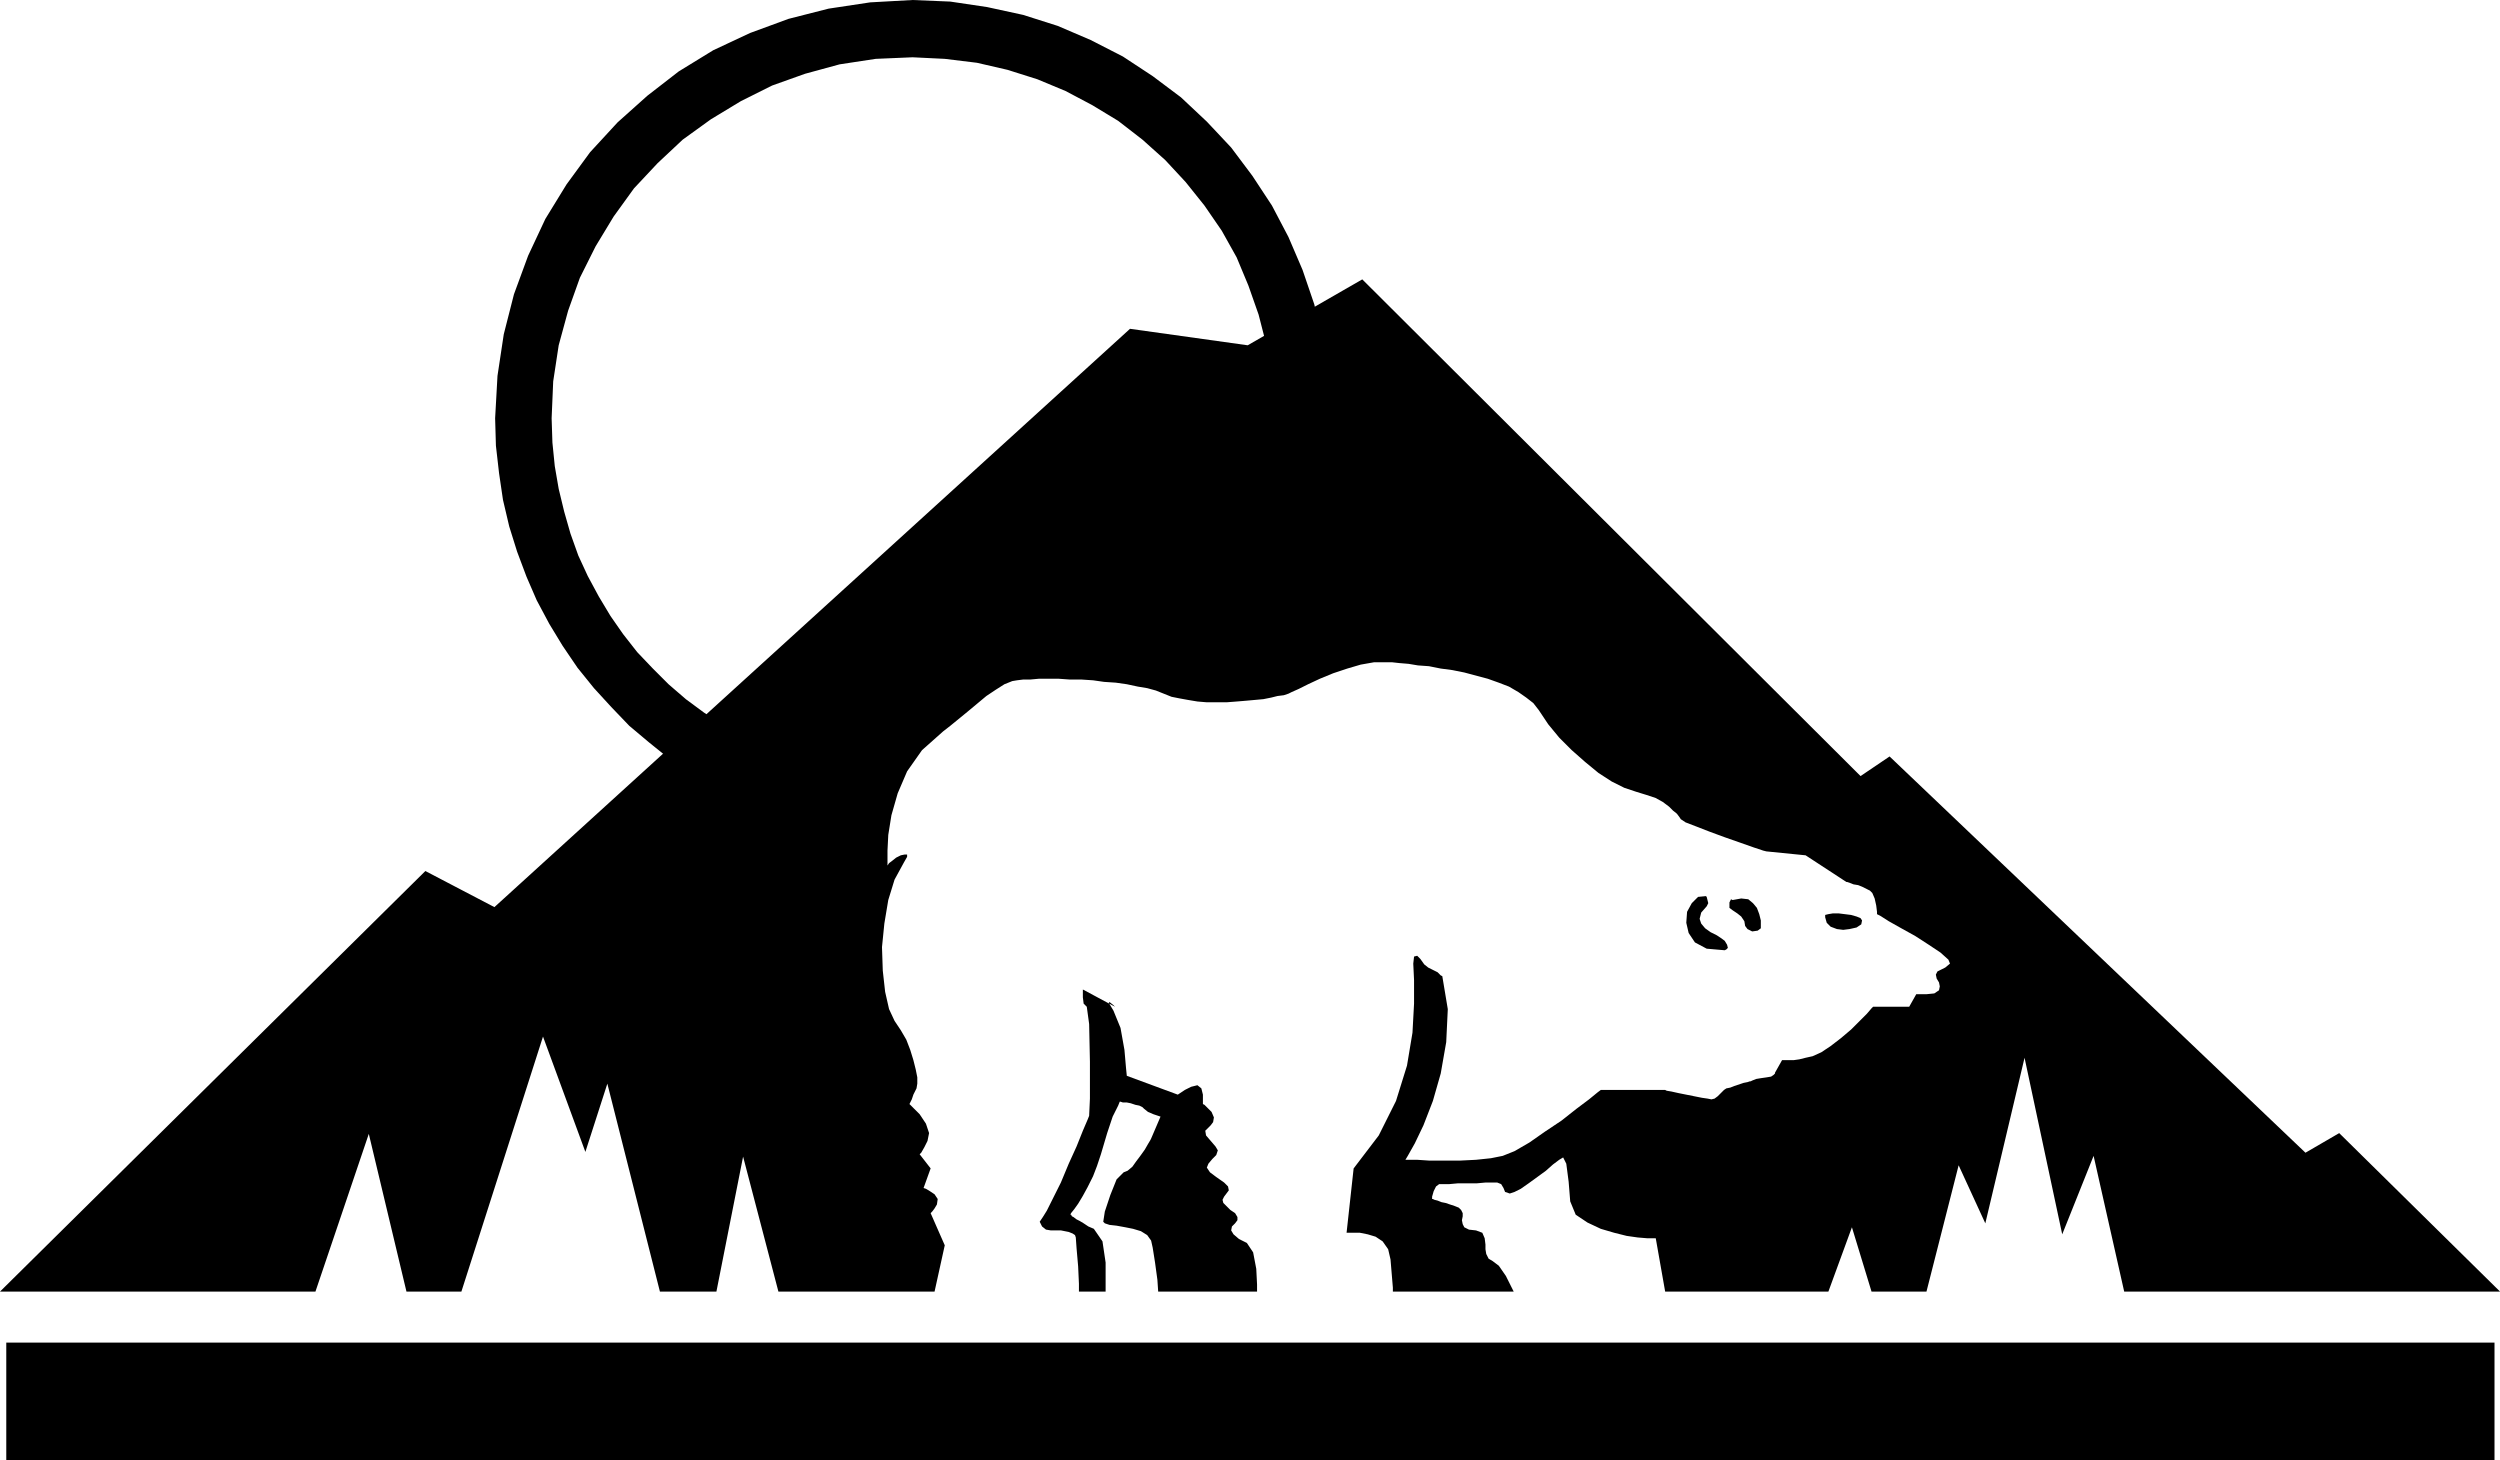
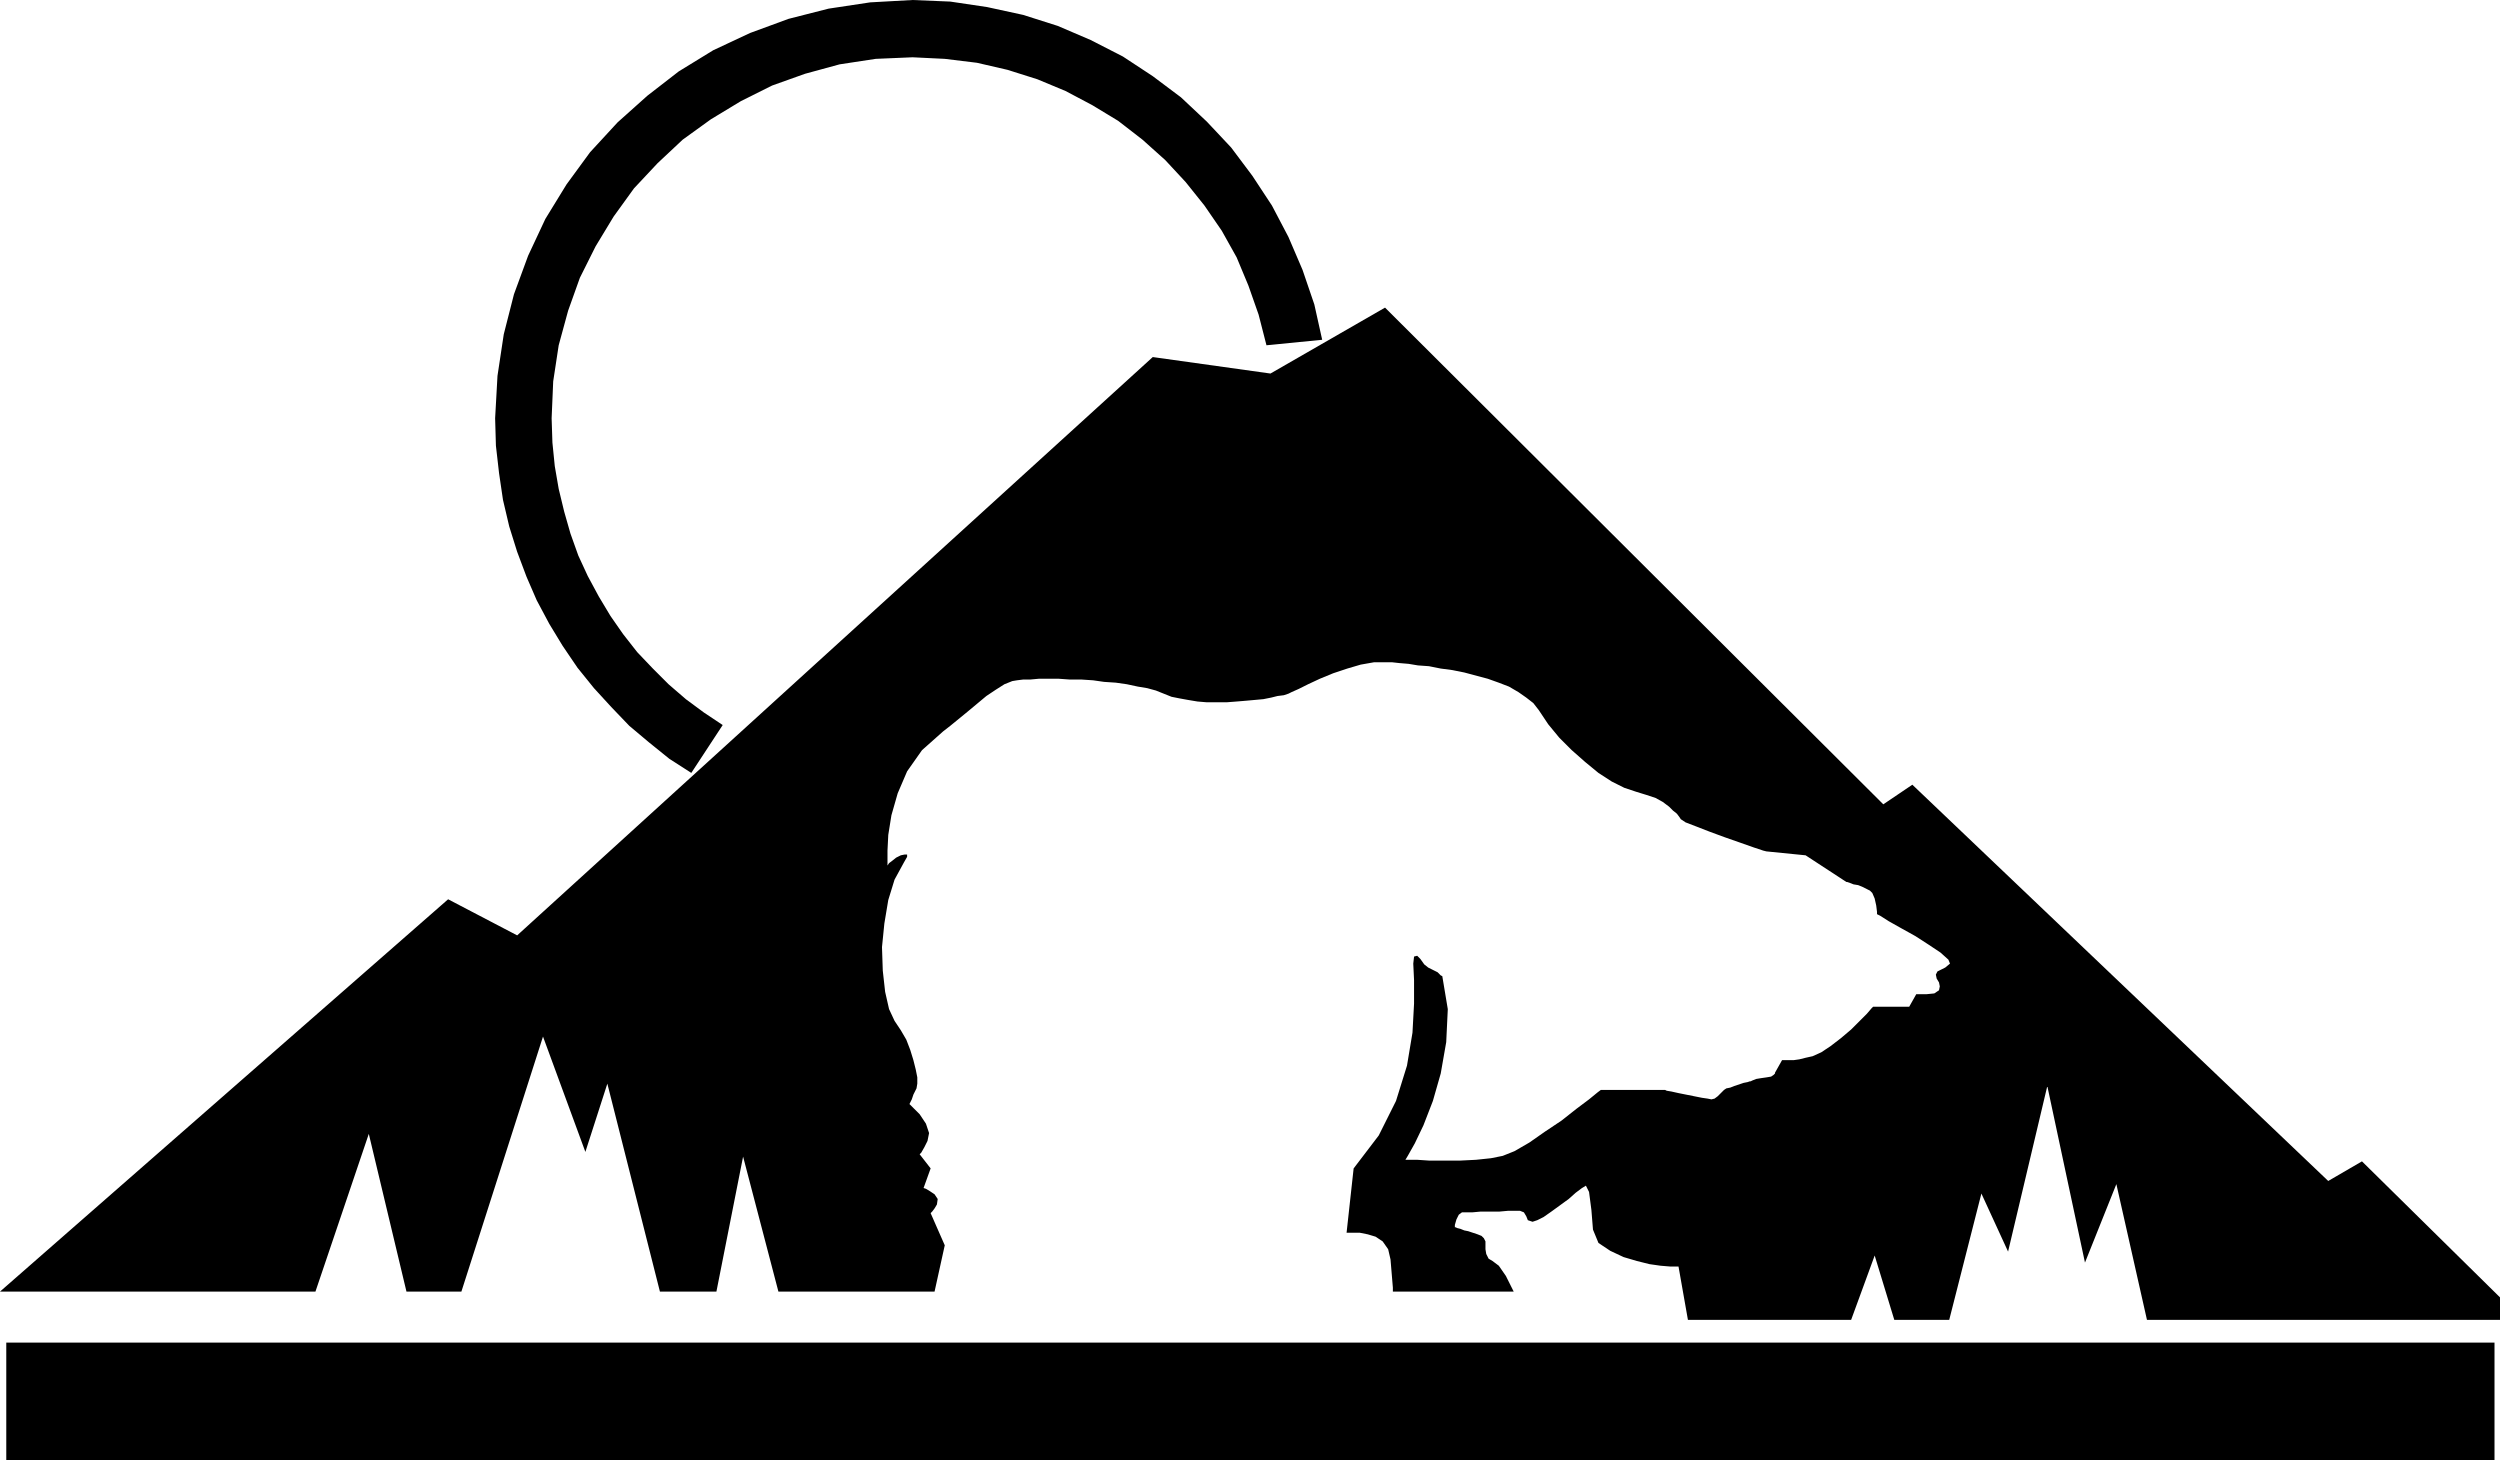
<svg xmlns="http://www.w3.org/2000/svg" width="3.186in" height="1.861in" fill-rule="evenodd" stroke-linecap="round" preserveAspectRatio="none" viewBox="0 0 3186 1861">
  <style>.pen1{stroke:none}.brush2{fill:#000}</style>
  <path d="M3179 1861v-150H8v150h3171zM921 924l-24-16-23-17-22-19-20-20-20-21-18-23-16-23-15-25-14-26-12-26-10-28-8-28-7-29-5-29-3-30-1-31 2-47 7-46 12-44 15-42 20-40 23-38 26-36 30-32 32-30 36-26 38-23 40-20 42-15 44-12 46-7 47-2 41 2 41 5 39 9 38 12 36 15 34 18 33 20 31 24 29 26 26 28 24 30 22 32 19 34 15 36 13 37 10 39 71-7-10-45-15-44-18-42-21-40-25-38-27-36-31-33-33-31-36-27-38-25-41-21-42-18-44-14-46-10-47-7-48-2-54 3-53 8-51 13-49 18-47 22-44 27-40 31-38 34-35 38-30 41-27 44-22 47-18 49-13 51-8 53-3 54 1 35 4 35 5 34 8 34 10 32 12 32 13 30 16 30 17 28 19 28 21 26 22 24 23 24 25 21 26 21 28 18 40-61z" class="pen1 brush2" />
-   <path d="M0 1646h402l68-201 48 201h70l104-325 54 147 28-87 67 265h72l34-172 45 172h199l13-59-11-25-7-16 2-2 3-4 3-5 1-7-4-6-6-4-5-3-3-1 9-25-14-18 2-2 4-7 4-8 2-10-4-12-8-12-9-9-4-4 1-2 2-4 2-6 4-8 1-6v-8l-2-10-3-12-4-13-5-13-7-12-8-12-7-15-5-22-3-27-1-30 3-30 5-30 8-26 12-22 4-7v-3h-3l-5 1-6 3-5 4-4 3-2 3v-19l1-20 4-25 8-28 12-28 19-27 27-24 9-7 11-9 11-9 12-10 12-10 12-8 11-7 10-4 6-1 8-1h9l11-1h25l14 1h15l15 1 14 2 15 1 14 2 14 3 12 2 11 3 10 4 10 4 10 2 11 2 12 2 12 1h25l13-1 12-1 11-1 11-1 10-2 8-2 8-1 6-2 4-2 9-4 12-6 15-7 17-7 18-6 17-5 17-3h23l9 1 12 1 12 2 14 1 15 3 15 2 15 3 15 4 15 4 14 5 13 5 12 7 10 7 9 7 7 9 12 18 14 17 16 16 17 15 17 14 17 11 16 8 15 5 13 4 12 4 9 5 8 6 5 5 5 4 3 4 2 3 6 4 13 5 18 7 19 7 20 7 17 6 12 4 4 1 50 5 52 34h1l3 1 5 2 6 1 5 2 6 3 4 2 3 3 3 7 2 9 1 8v3l4 2 11 7 16 9 18 10 17 11 15 10 10 9 2 5-6 5-6 3-4 2-2 4 1 5 3 5 1 5-1 5-6 4-10 1h-13l-9 16h-46l-2 2-6 7-9 9-11 11-13 11-13 10-12 8-11 5-9 2-8 2-7 1h-15l-9 16v1l-2 2-3 2-6 1-7 1-6 1-5 2-2 1h-1l-3 1-5 1-6 2-6 2-5 2-5 1-3 2-4 4-4 4-4 3-4 1-5-1-7-1-10-2-10-2-10-2-9-2-6-1-2-1h-82l-4 3-11 9-16 12-19 15-21 14-20 14-19 11-15 6-15 3-19 2-20 1h-40l-15-1h-15l3-5 9-16 11-23 12-31 10-35 7-40 2-42-7-42-2-1-4-4-6-3-6-3-5-4-5-7-4-4-4 1-1 9 1 21v30l-2 37-7 42-14 45-22 44-32 42-9 82h17l10 2 10 3 9 6 7 10 3 13 2 24 1 12v5h154l-3-6-7-14-9-13-8-6-5-3-3-6-1-6v-6l-1-8-3-7-8-3-9-1-6-3-2-4-1-5 1-5v-4l-2-4-3-3-5-2-6-2-6-2-5-1-5-2-4-1-2-1h-1v-3l2-7 3-6 4-3h13l11-1h24l11-1h15l5 2 3 5 2 5 6 2 6-2 8-4 10-7 11-8 11-8 9-8 8-6 5-3 4 8 3 23 2 25 7 17 15 10 17 8 17 5 16 4 14 2 12 1h11l12 68h208l30-82 25 82h70l41-161 34 74 50-211 48 225 40-100 39 173h479l-205-202-43 25-530-505-37 25-635-633-146 84-150-21-810 737-88-46L0 1646z" class="pen1 brush2" />
-   <path d="M1409 1646v-37l-4-27-11-16-7-3-6-4-5-3-4-2-4-3-2-1-1-2h-1l1-2 4-5 5-7 6-10 6-11 7-14 5-13 5-15 8-27 7-21 7-14 2-5h1l3 1h5l5 1 6 2 5 1 4 2 2 2 5 4 7 3 6 2 3 1-12 28-1 2-3 5-4 7-5 7-6 8-5 7-6 5-5 2-9 9-8 20-7 21-2 13 2 2 6 2 9 1 11 2 10 2 10 3 8 5 5 7 2 9 3 19 3 22 1 15h126v-9l-1-20-4-21-8-12-10-5-7-6-3-5 1-5 4-4 3-4v-4l-3-5-6-4-5-5-4-4-1-4 2-4 3-4 3-4-1-5-5-5-10-7-8-6-4-6 2-5 5-6 5-5 2-6-3-5-6-7-6-7-1-6 4-4 3-3 3-4 1-6-3-7-5-5-4-4-2-1v-12l-2-8-5-4-8 2-8 4-6 4-3 2-65-24-1-10-2-23-5-28-9-22-6-10 1-1 5 4 2 2-41-22v10l1 8 4 4 3 22 1 48v47l-1 22-2 5-6 14-8 20-10 22-10 24-10 20-8 16-5 8-4 6 3 6 5 4 6 1h13l5 1 5 1 5 2 3 2 1 3 1 14 2 23 1 22v10h34zm917-477 2 7 5 5 8 3 8 1 8-1 9-2 6-4 1-5-2-3-5-2-7-2-8-1-8-1h-7l-6 1-4 1v3zm-120-23-2 4v7l4 3 6 4 5 4 4 6 1 6 3 4 6 3 7-1 4-3v-10l-2-8-3-8-5-6-6-5-9-1-11 2-2-1zm-32-4-10 1-8 8-6 11-1 14 3 13 8 12 15 8 23 2 2-1 2-2-1-4-3-5-4-3-6-4-8-4-7-5-5-6-2-6 2-8 7-8 2-4-1-4-1-4-1-1z" class="pen1 brush2" />
+   <path d="M0 1646h402l68-201 48 201h70l104-325 54 147 28-87 67 265h72l34-172 45 172h199l13-59-11-25-7-16 2-2 3-4 3-5 1-7-4-6-6-4-5-3-3-1 9-25-14-18 2-2 4-7 4-8 2-10-4-12-8-12-9-9-4-4 1-2 2-4 2-6 4-8 1-6v-8l-2-10-3-12-4-13-5-13-7-12-8-12-7-15-5-22-3-27-1-30 3-30 5-30 8-26 12-22 4-7v-3h-3l-5 1-6 3-5 4-4 3-2 3v-19l1-20 4-25 8-28 12-28 19-27 27-24 9-7 11-9 11-9 12-10 12-10 12-8 11-7 10-4 6-1 8-1h9l11-1h25l14 1h15l15 1 14 2 15 1 14 2 14 3 12 2 11 3 10 4 10 4 10 2 11 2 12 2 12 1h25l13-1 12-1 11-1 11-1 10-2 8-2 8-1 6-2 4-2 9-4 12-6 15-7 17-7 18-6 17-5 17-3h23l9 1 12 1 12 2 14 1 15 3 15 2 15 3 15 4 15 4 14 5 13 5 12 7 10 7 9 7 7 9 12 18 14 17 16 16 17 15 17 14 17 11 16 8 15 5 13 4 12 4 9 5 8 6 5 5 5 4 3 4 2 3 6 4 13 5 18 7 19 7 20 7 17 6 12 4 4 1 50 5 52 34h1l3 1 5 2 6 1 5 2 6 3 4 2 3 3 3 7 2 9 1 8v3l4 2 11 7 16 9 18 10 17 11 15 10 10 9 2 5-6 5-6 3-4 2-2 4 1 5 3 5 1 5-1 5-6 4-10 1h-13l-9 16h-46l-2 2-6 7-9 9-11 11-13 11-13 10-12 8-11 5-9 2-8 2-7 1h-15l-9 16v1l-2 2-3 2-6 1-7 1-6 1-5 2-2 1h-1l-3 1-5 1-6 2-6 2-5 2-5 1-3 2-4 4-4 4-4 3-4 1-5-1-7-1-10-2-10-2-10-2-9-2-6-1-2-1h-82l-4 3-11 9-16 12-19 15-21 14-20 14-19 11-15 6-15 3-19 2-20 1h-40l-15-1h-15l3-5 9-16 11-23 12-31 10-35 7-40 2-42-7-42-2-1-4-4-6-3-6-3-5-4-5-7-4-4-4 1-1 9 1 21v30l-2 37-7 42-14 45-22 44-32 42-9 82h17l10 2 10 3 9 6 7 10 3 13 2 24 1 12v5h154l-3-6-7-14-9-13-8-6-5-3-3-6-1-6v-6v-4l-2-4-3-3-5-2-6-2-6-2-5-1-5-2-4-1-2-1h-1v-3l2-7 3-6 4-3h13l11-1h24l11-1h15l5 2 3 5 2 5 6 2 6-2 8-4 10-7 11-8 11-8 9-8 8-6 5-3 4 8 3 23 2 25 7 17 15 10 17 8 17 5 16 4 14 2 12 1h11l12 68h208l30-82 25 82h70l41-161 34 74 50-211 48 225 40-100 39 173h479l-205-202-43 25-530-505-37 25-635-633-146 84-150-21-810 737-88-46L0 1646z" class="pen1 brush2" />
</svg>